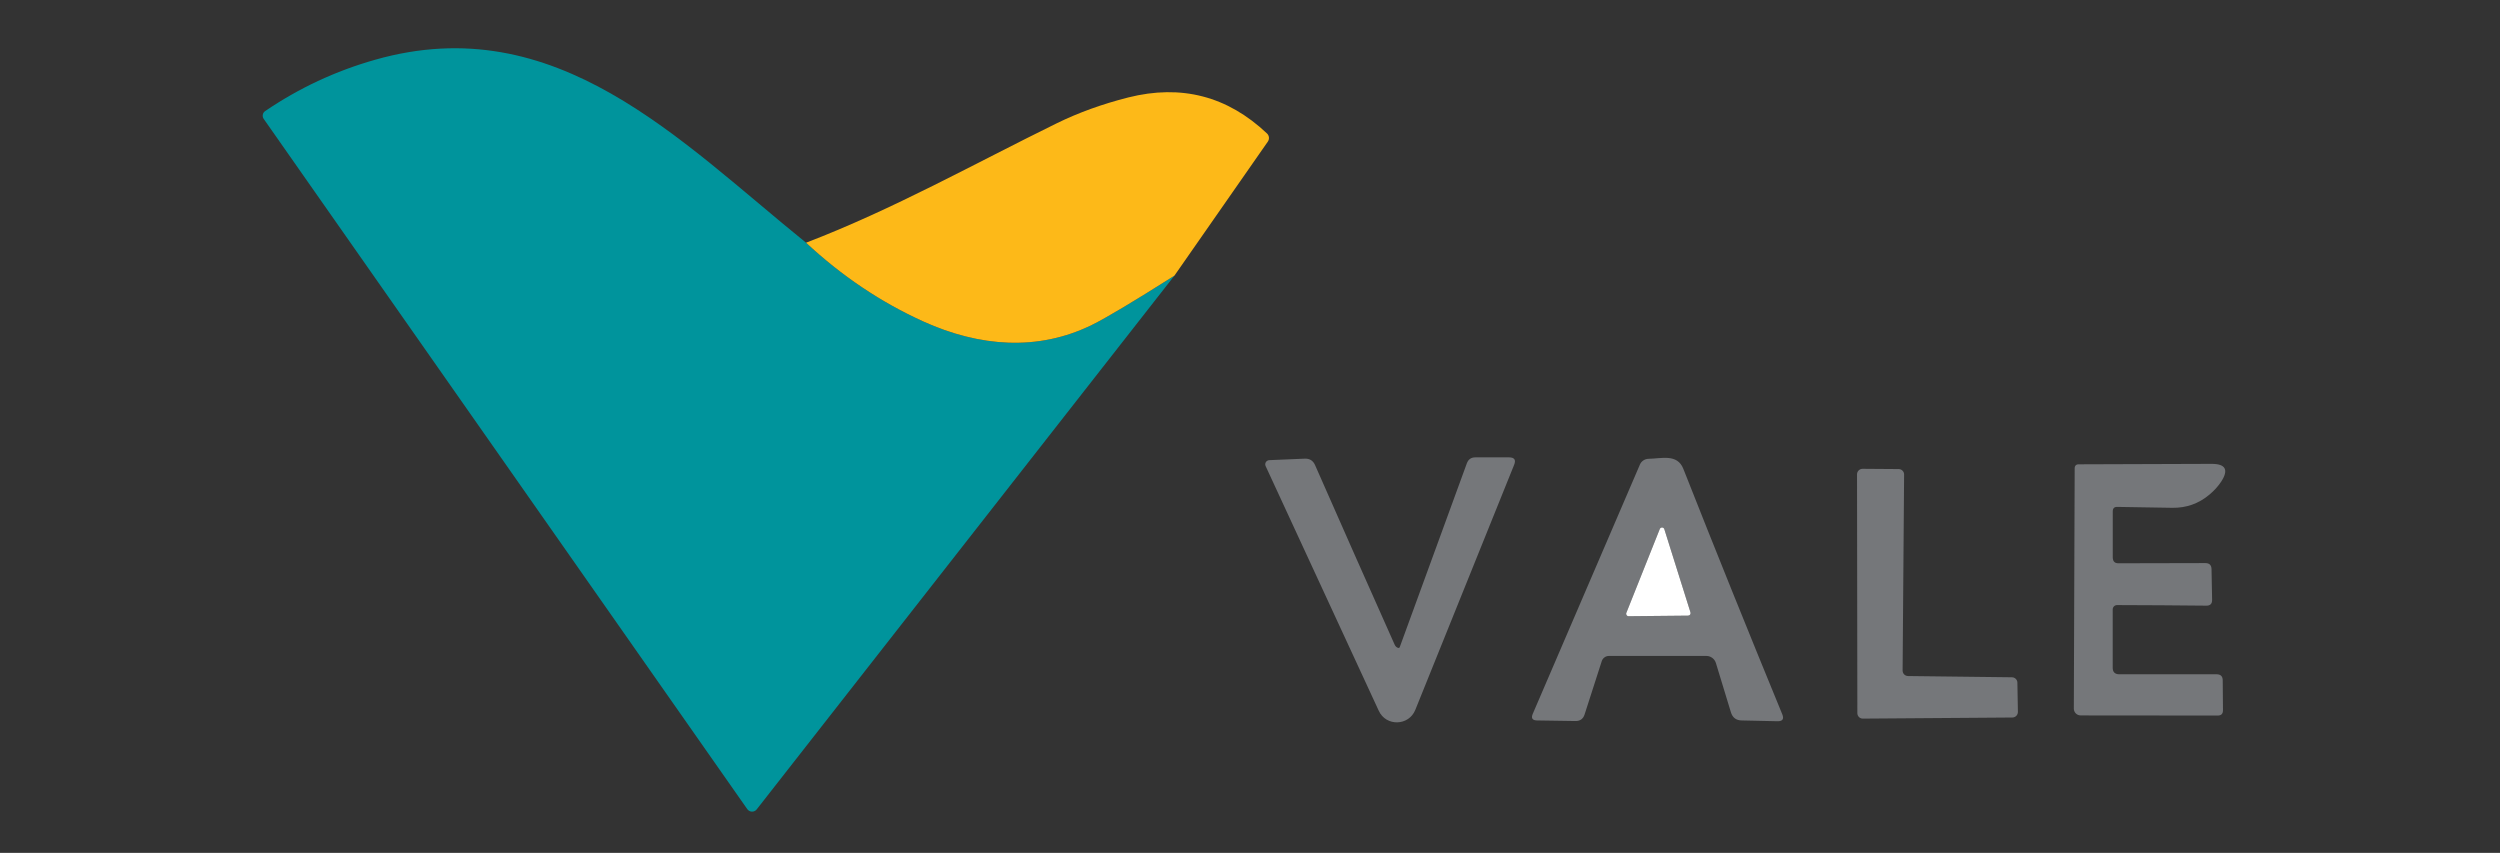
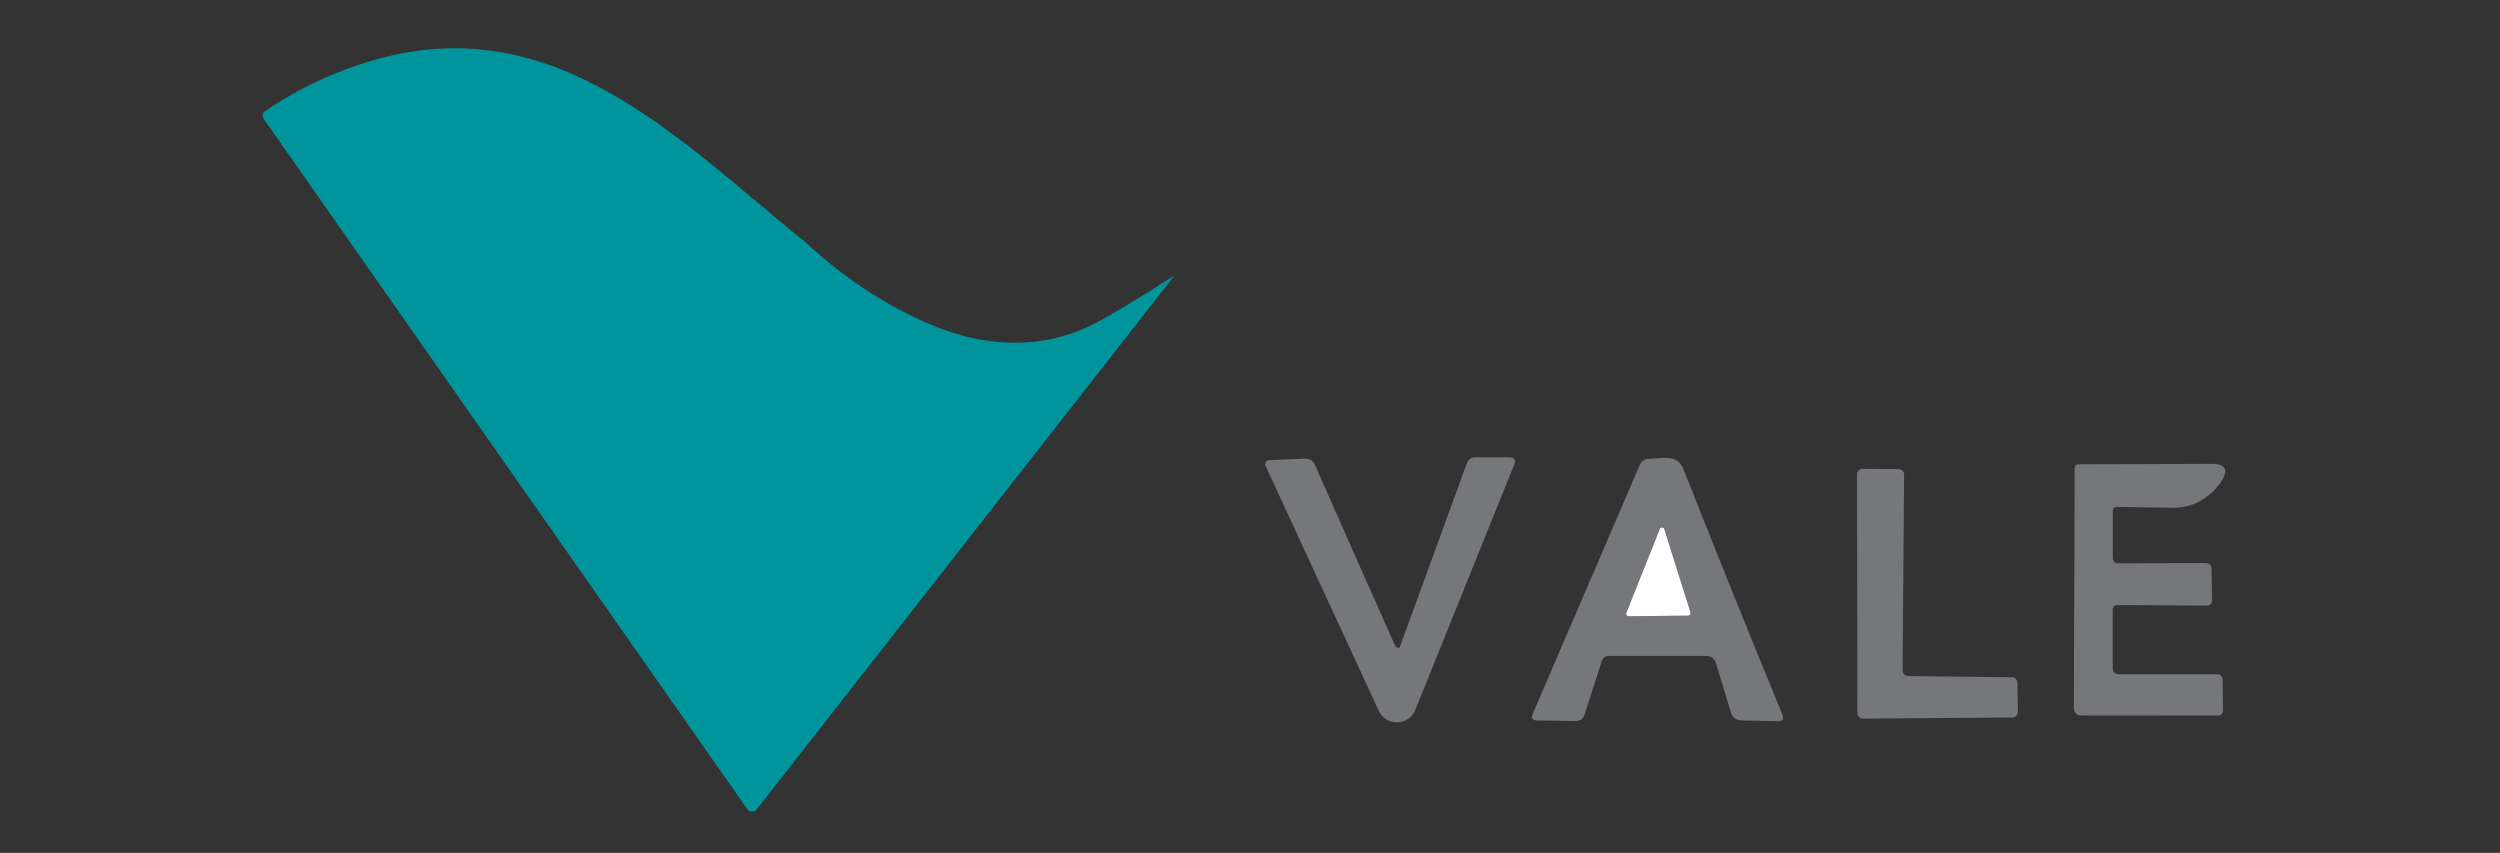
<svg xmlns="http://www.w3.org/2000/svg" id="Camada_1" data-name="Camada 1" viewBox="0 0 384 131">
  <rect x="0" y="0" width="384" height="131" fill="#333333" stroke="none" />
  <defs>
    <style>
      .cls-1 {
        fill: #fff;
      }

      .cls-2 {
        fill: #00949c;
      }

      .cls-3 {
        fill: #75777a;
      }

      .cls-4 {
        fill: #fdb918;
      }
    </style>
  </defs>
  <path class="cls-2" d="M123.81,37.28c5.46,5.09,11.47,9.13,18.02,12.1,8.61,3.89,17.59,4.6,25.88,.53,2.19-1.08,6.42-3.6,12.68-7.57L116.23,124.32c-.37,.48-1.1,.46-1.45-.04L40.51,18.27c-.28-.4-.18-.94,.22-1.21,5.19-3.53,10.82-6.16,16.88-7.88,27.82-7.92,46.8,12.43,66.2,28.1Z" />
-   <path class="cls-4" d="M180.39,42.34c-6.26,3.97-10.49,6.49-12.68,7.57-8.29,4.07-17.27,3.36-25.88-.53-6.55-2.97-12.56-7.01-18.02-12.1,13.39-5.13,25.94-12.18,38.58-18.38,3.3-1.61,6.93-2.92,10.9-3.93,8.15-2.05,15.25-.21,21.32,5.53,.35,.33,.4,.86,.13,1.25l-14.35,20.59Z" />
  <path class="cls-3" d="M214.76,99.52c.1,.03,.2-.02,.24-.12l10.31-28.24c.23-.61,.66-.91,1.3-.91h5.19c.82,.01,1.08,.39,.77,1.15l-15.18,37.64c-1,2.48-4.49,2.57-5.61,.14l-17.38-37.59c-.19-.41,.1-.89,.56-.91l5.45-.23c.75-.03,1.27,.29,1.58,.98,4.08,9.27,8.15,18.46,12.22,27.57,.12,.27,.3,.45,.55,.52Z" />
  <path class="cls-3" d="M246.03,101.55l-2.64,8.2c-.22,.68-.69,1.01-1.4,1l-5.91-.09c-.71-.01-.93-.35-.65-1.01l16.46-38.29c.23-.54,.76-.88,1.34-.89,1.94-.02,4.4-.82,5.33,1.54,4.9,12.42,9.97,24.99,15.2,37.71,.29,.72,.05,1.07-.73,1.06l-5.5-.12c-.85-.01-1.41-.43-1.66-1.25l-2.31-7.58c-.2-.64-.79-1.08-1.46-1.08h-14.96c-.51,0-.95,.32-1.11,.8Zm3.77-7.4c-.09,.24,.09,.51,.35,.5l9.16-.09c.25,0,.42-.25,.35-.49l-4.02-12.79c-.1-.33-.57-.35-.7-.02l-5.14,12.89Z" />
  <path class="cls-3" d="M325.41,86.52l13.33-.03c.62,0,.94,.31,.95,.93,.06,3.11,.09,4.68,.09,4.71,.01,.6-.28,.9-.87,.9-4.66-.05-9.24-.08-13.73-.09-.37,0-.66,.29-.67,.66v8.93c-.01,.69,.33,1.04,1.02,1.04h14.96c.61,.01,.91,.31,.92,.92l.04,4.61c0,.54-.27,.81-.8,.81l-21.06-.02c-.58,0-1.05-.47-1.05-1.05l.13-36.98c0-.3,.24-.54,.53-.54l20.48-.07c2.18-.01,2.68,.91,1.49,2.74-.47,.71-1.07,1.37-1.82,2-1.64,1.37-3.53,2.04-5.68,2.01l-8.46-.14c-.46-.01-.69,.22-.69,.68v7.11c.02,.59,.31,.88,.89,.87Z" />
  <path class="cls-3" d="M309.87,104.86l.08,4.49c0,.47-.37,.85-.84,.86l-22.97,.17c-.47,.01-.85-.37-.85-.84l-.05-36.68c0-.47,.38-.85,.85-.85l5.55,.04c.46,0,.84,.38,.83,.84l-.23,30.1c0,.47,.36,.84,.83,.85l15.97,.19c.46,.01,.83,.37,.83,.83Z" />
  <path class="cls-1" d="M249.8,94.15l5.14-12.89c.13-.33,.6-.31,.7,.02l4.02,12.79c.07,.24-.1,.48-.35,.49l-9.16,.09c-.26,.01-.44-.26-.35-.5Z" />
</svg>